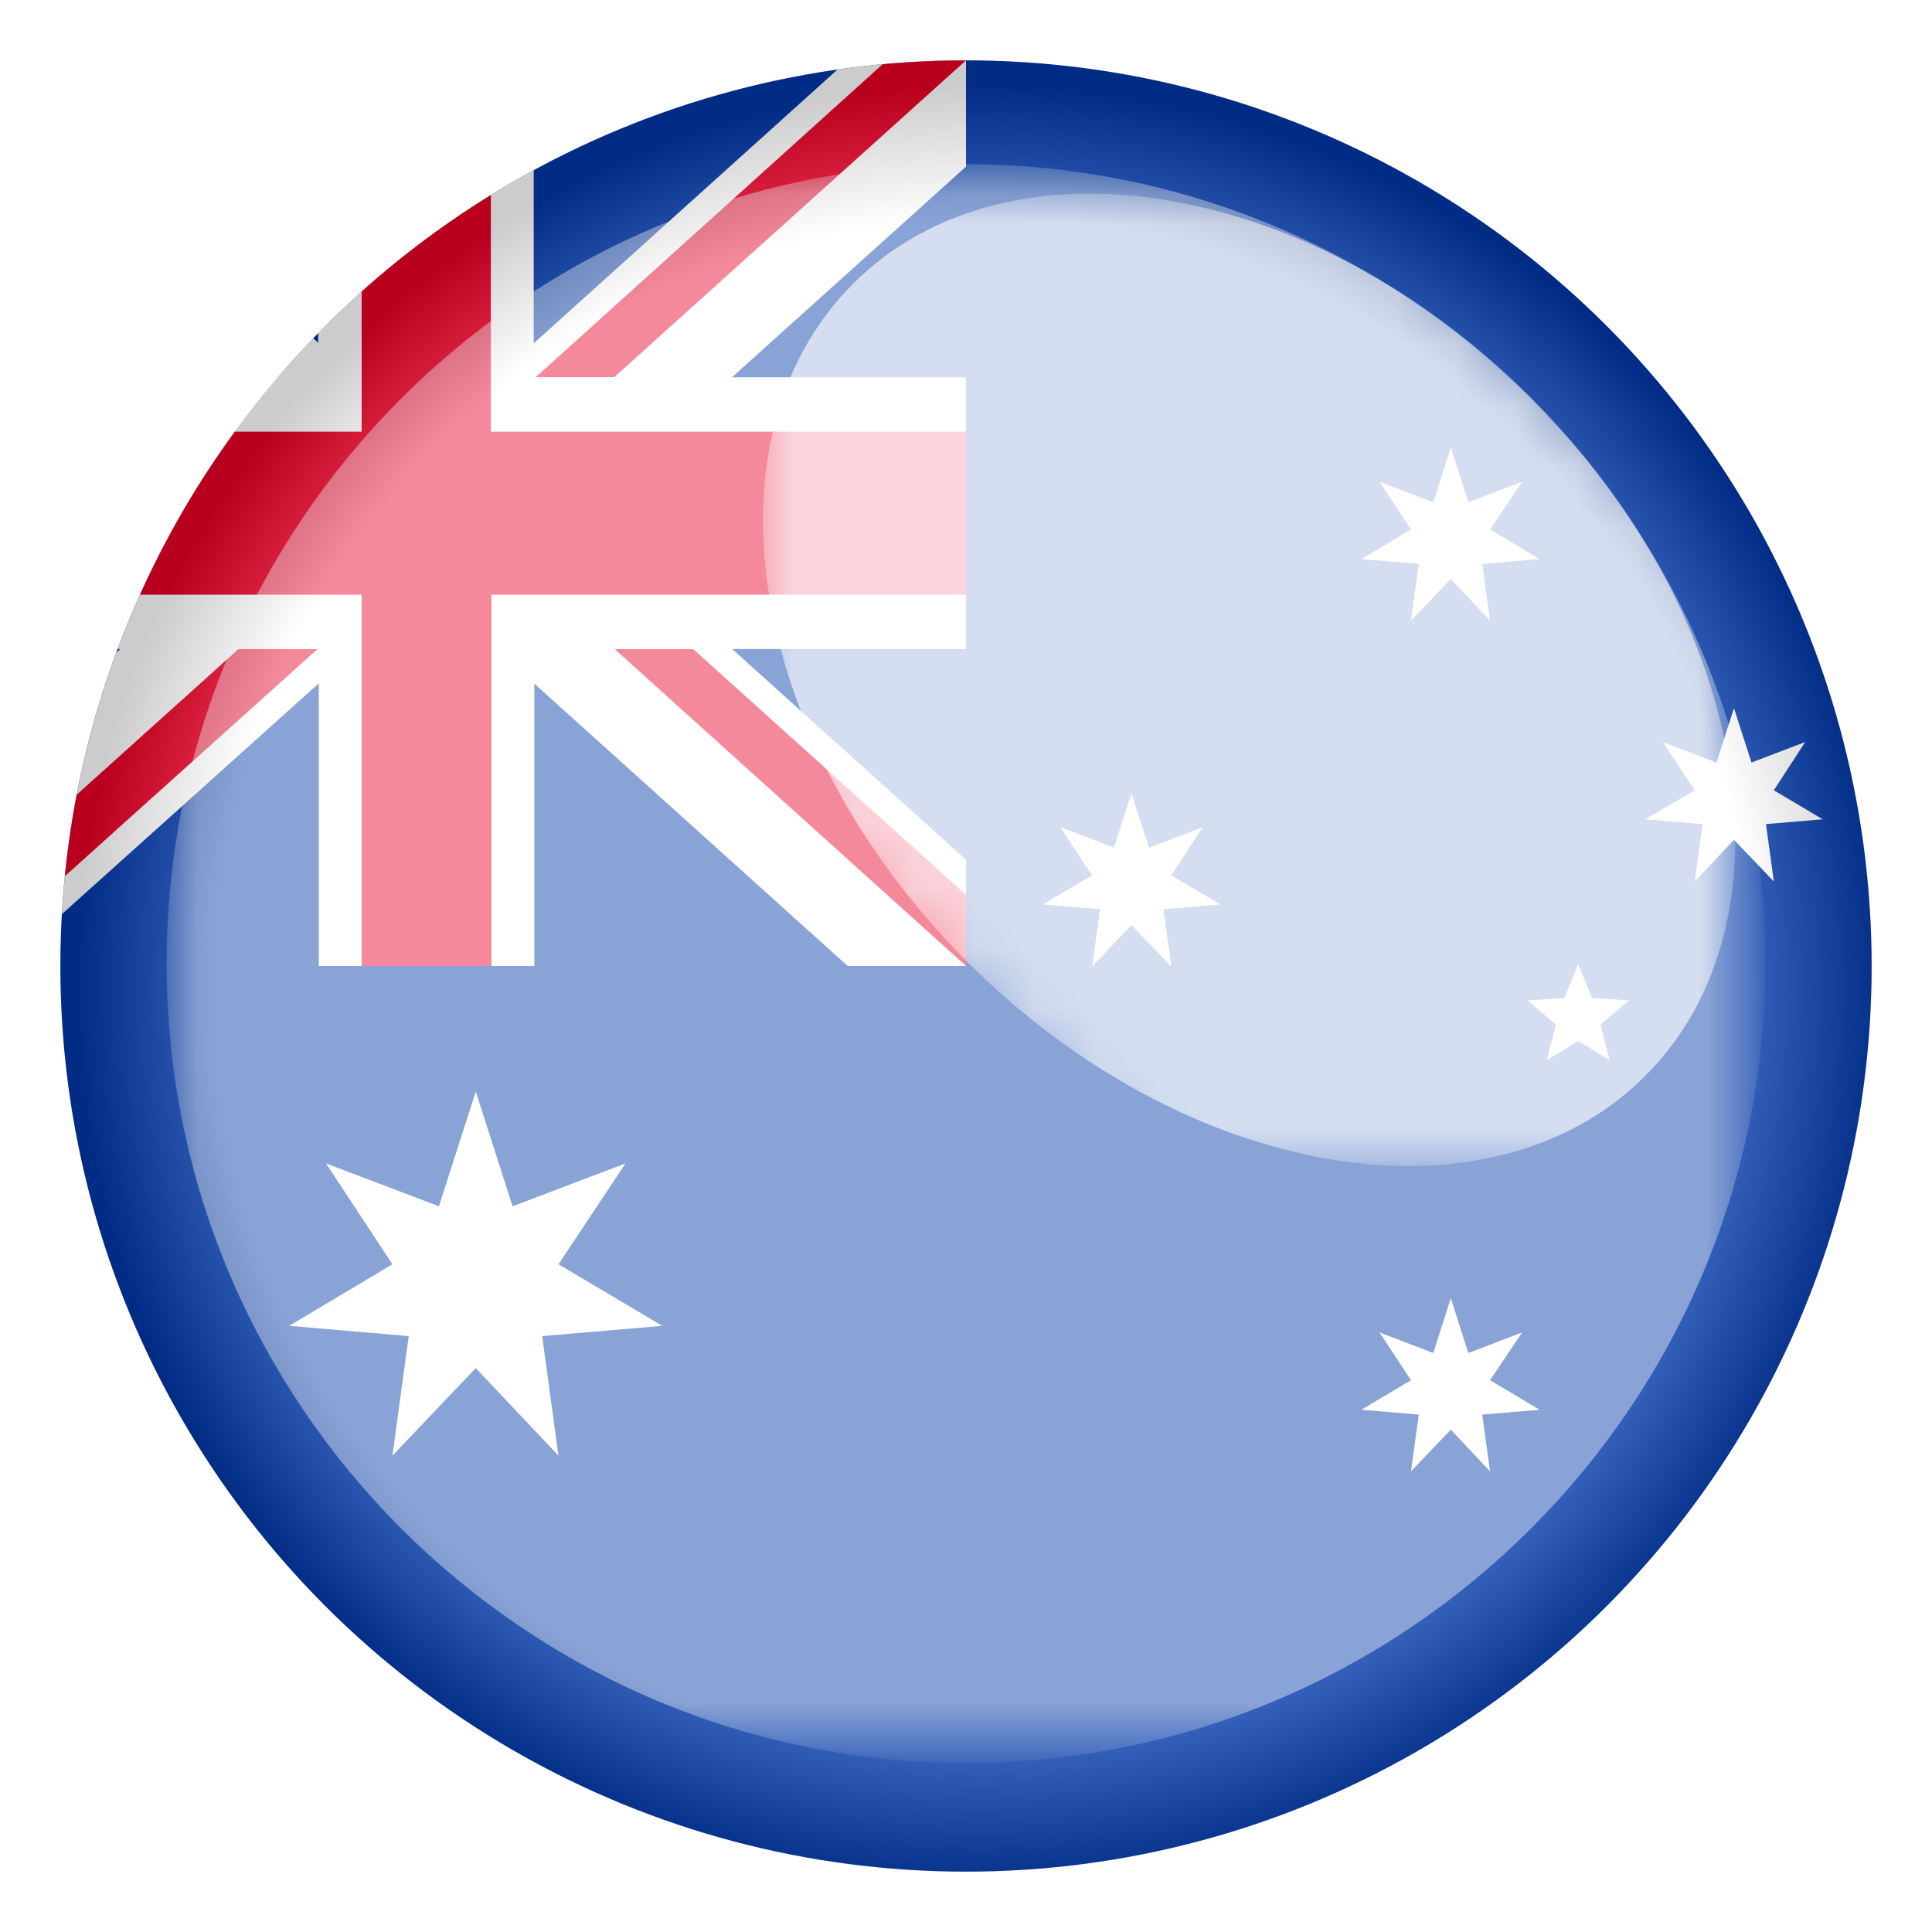
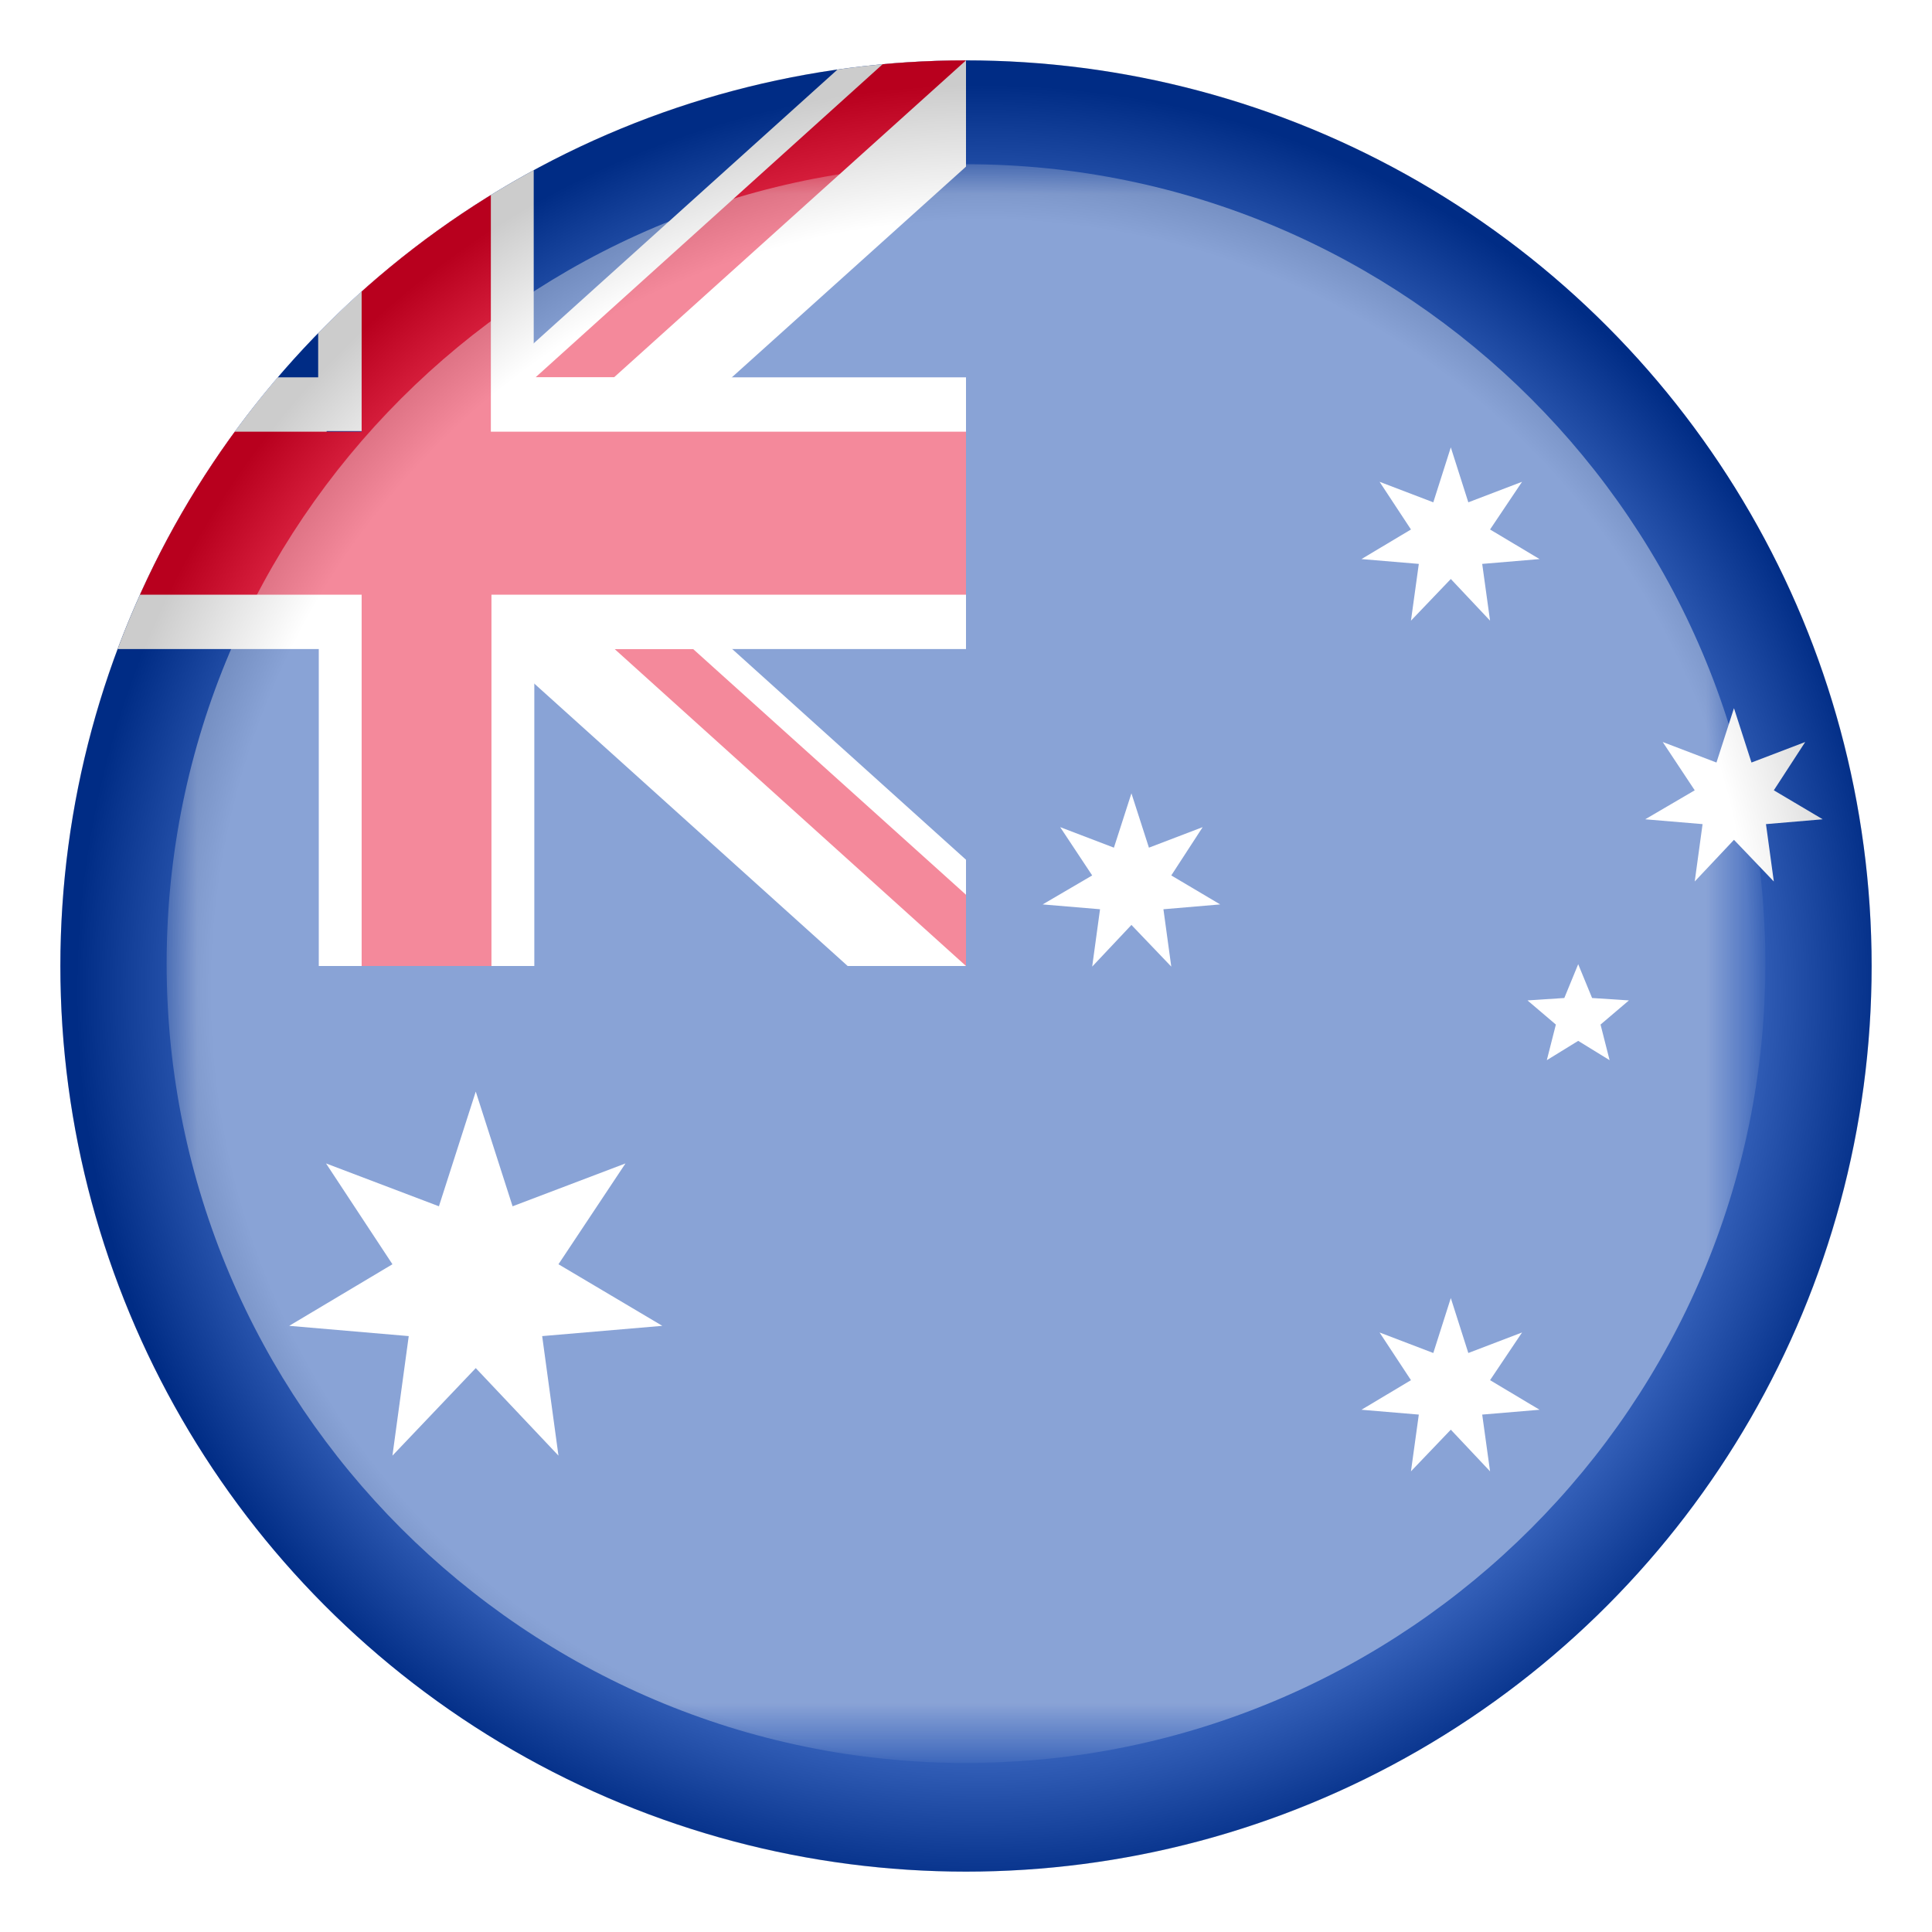
<svg xmlns="http://www.w3.org/2000/svg" xmlns:xlink="http://www.w3.org/1999/xlink" version="1.1" x="0px" y="0px" width="32px" height="32px" viewBox="0 0 32 32" style="enable-background:new 0 0 32 32;" xml:space="preserve">
  <style type="text/css"> .st0{clip-path:url(#SVGID_00000103235702783497685990000010744874416169140395_);} .st1{fill:#0037A6;} .st2{fill:#FFFFFF;} .st3{fill:#E60026;} .st4{filter:url(#Adobe_OpacityMaskFilter);} .st5{fill:url(#SVGID_00000062154674179527184580000007958039329879495057_);} .st6{opacity:0.8;mask:url(#SVGID_00000083065230363812505320000017968576024483399359_);fill:#FFFFFF;} .st7{filter:url(#Adobe_OpacityMaskFilter_00000057869274903742378180000016843048918120801153_);} .st8{fill:url(#SVGID_00000162342658471367256980000018168037603741312903_);} .st9{opacity:0.65;mask:url(#SVGID_00000031925659318485164660000010114143813961373615_);fill:#FFFFFF;} .st10{opacity:0.2;fill:url(#SVGID_00000100340311627345209650000005650794326046314665_);} </style>
  <g>
    <g>
      <g>
        <defs>
          <circle id="SVGID_1_" cx="16" cy="16" r="15" />
        </defs>
        <clipPath id="SVGID_00000049223647841258311590000014603892093149482885_">
          <use xlink:href="#SVGID_1_" style="overflow:visible;" />
        </clipPath>
        <g style="clip-path:url(#SVGID_00000049223647841258311590000014603892093149482885_);">
          <g>
            <g>
              <rect x="-6.5" y="1" class="st1" width="45" height="30" />
            </g>
            <g>
              <rect x="5.28" y="9.83" class="st2" width="3.57" height="6.17" />
-               <polygon class="st2" points="-1.87,15.99 0.08,15.99 6.87,9.89 4.91,8.12 -1.87,14.23 " />
-               <polygon class="st3" points="-0.57,15.99 5.26,10.75 3.95,10.75 -1.87,15.99 " />
              <polygon class="st2" points="14.04,16 16,16 16,14.24 9.22,8.13 7.26,9.89 " />
              <polygon class="st3" points="16,16 16,14.82 11.48,10.75 10.18,10.75 " />
              <polygon class="st2" points="16,1 14.04,1 7.26,7.11 9.21,8.87 16,2.76 " />
              <polygon class="st3" points="14.69,1 8.87,6.25 10.17,6.25 16,1 " />
-               <polygon class="st2" points="0.08,1 -1.87,1 -1.87,2.76 4.91,8.87 6.86,7.11 " />
              <rect x="-1.87" y="6.25" class="st2" width="7.28" height="4.5" />
              <rect x="5.27" y="1" class="st2" width="3.57" height="6.14" />
              <polygon class="st3" points="-1.87,1 -1.87,2.17 2.65,6.24 3.95,6.24 " />
              <rect x="8.72" y="6.25" class="st2" width="7.28" height="4.5" />
              <polygon class="st3" points="8.13,7.15 8.13,1 5.99,1 5.99,7.15 -1.87,7.15 -1.87,9.85 5.99,9.85 5.99,9.85 5.99,9.85 5.99,16 8.14,16 8.14,9.85 16,9.85 16,7.15 " />
            </g>
          </g>
          <polygon id="Star7_10_" class="st2" points="7.88,18.08 8.49,19.98 10.36,19.27 9.25,20.94 10.97,21.96 8.98,22.13 9.25,24.11 7.88,22.66 6.5,24.11 6.77,22.13 4.79,21.96 6.5,20.94 5.4,19.27 7.27,19.98 " />
          <polygon id="Star7_9_" class="st2" points="24.03,21.5 24.32,22.41 25.21,22.07 24.68,22.86 25.5,23.35 24.55,23.43 24.68,24.37 24.03,23.68 23.37,24.37 23.5,23.43 22.55,23.35 23.37,22.86 22.85,22.07 23.74,22.41 " />
          <polygon id="Star7_8_" class="st2" points="18.74,13.14 19.03,14.04 19.92,13.7 19.4,14.5 20.21,14.98 19.27,15.06 19.4,16.01 18.74,15.32 18.09,16.01 18.22,15.06 17.27,14.98 18.09,14.5 17.56,13.7 18.45,14.04 " />
          <polygon id="Star7_7_" class="st2" points="24.03,7.41 24.32,8.32 25.21,7.98 24.68,8.77 25.5,9.26 24.55,9.34 24.68,10.28 24.03,9.59 23.37,10.28 23.5,9.34 22.55,9.26 23.37,8.77 22.85,7.98 23.74,8.32 " />
          <polygon id="Star7_6_" class="st2" points="28.72,11.73 29.01,12.63 29.9,12.29 29.38,13.09 30.19,13.57 29.25,13.65 29.38,14.6 28.72,13.91 28.07,14.6 28.2,13.65 27.25,13.57 28.07,13.09 27.54,12.29 28.43,12.63 " />
          <polygon id="Star5_2_" class="st2" points="26.14,15.97 26.37,16.53 26.98,16.57 26.51,16.97 26.66,17.56 26.14,17.24 25.62,17.56 25.77,16.97 25.3,16.57 25.91,16.53 " />
        </g>
      </g>
      <g>
        <defs>
          <filter id="Adobe_OpacityMaskFilter" filterUnits="userSpaceOnUse" x="12.63" y="3.21" width="16.11" height="16.11">
            <feFlood style="flood-color:white;flood-opacity:1" result="back" />
            <feBlend in="SourceGraphic" in2="back" mode="normal" />
          </filter>
        </defs>
        <mask maskUnits="userSpaceOnUse" x="12.63" y="3.21" width="16.11" height="16.11" id="SVGID_00000116232431411170716880000008632694534522343835_">
          <g class="st4">
            <linearGradient id="SVGID_00000127732428964746882110000016060745278993435807_" gradientUnits="userSpaceOnUse" x1="-95.12" y1="-238.729" x2="-74.292" y2="-238.729" gradientTransform="matrix(0.464 -0.464 0.716 0.716 230.255 142.247)">
              <stop offset="0" style="stop-color:#000000" />
              <stop offset="1" style="stop-color:#FFFFFF" />
            </linearGradient>
-             <polygon style="fill:url(#SVGID_00000127732428964746882110000016060745278993435807_);" points="33.33,14.21 23.68,23.86 6.83,7.01 16.48,-2.64 " />
          </g>
        </mask>
        <path style="opacity:0.8;mask:url(#SVGID_00000116232431411170716880000008632694534522343835_);fill:#FFFFFF;" d="M25.36,6.59 c3.62,3.62,4.47,8.65,1.89,11.23c-2.58,2.58-7.61,1.73-11.23-1.89c-3.62-3.62-4.47-8.65-1.89-11.23 C16.71,2.12,21.74,2.97,25.36,6.59z" />
        <defs>
          <filter id="Adobe_OpacityMaskFilter_00000174563840948722847880000003325235684469071510_" filterUnits="userSpaceOnUse" x="2.76" y="2.71" width="26.49" height="26.49">
            <feFlood style="flood-color:white;flood-opacity:1" result="back" />
            <feBlend in="SourceGraphic" in2="back" mode="normal" />
          </filter>
        </defs>
        <mask maskUnits="userSpaceOnUse" x="2.76" y="2.71" width="26.49" height="26.49" id="SVGID_00000145031155071372437500000003353955187009734577_">
          <g style="filter:url(#Adobe_OpacityMaskFilter_00000174563840948722847880000003325235684469071510_);">
            <linearGradient id="SVGID_00000090264898234928163240000010834465648057671552_" gradientUnits="userSpaceOnUse" x1="17.429" y1="14.505" x2="6.795" y2="25.139">
              <stop offset="0" style="stop-color:#000000" />
              <stop offset="1" style="stop-color:#FFFFFF" />
            </linearGradient>
            <rect x="-2.86" y="-3.64" style="fill:url(#SVGID_00000090264898234928163240000010834465648057671552_);" width="37.69" height="39.18" />
          </g>
        </mask>
        <path style="opacity:0.65;mask:url(#SVGID_00000145031155071372437500000003353955187009734577_);fill:#FFFFFF;" d="M16,29.2 c7.3,0,13.24-5.94,13.24-13.24c0-7.3-5.94-13.24-13.24-13.24c-7.3,0-13.24,5.94-13.24,13.24C2.76,23.25,8.7,29.2,16,29.2z" />
        <radialGradient id="SVGID_00000083802982166404946690000009142670241084663466_" cx="724.486" cy="1069.501" r="3.363" gradientTransform="matrix(4.461 0 0 4.461 -3215.662 -4754.642)" gradientUnits="userSpaceOnUse">
          <stop offset="0.85" style="stop-color:#FFFFFF" />
          <stop offset="1" style="stop-color:#000000" />
        </radialGradient>
        <path style="opacity:0.2;fill:url(#SVGID_00000083802982166404946690000009142670241084663466_);" d="M31,16 c0,8.28-6.72,15-15,15C7.72,31,1,24.28,1,16S7.72,1,16,1C24.28,1,31,7.72,31,16z" />
      </g>
    </g>
  </g>
</svg>